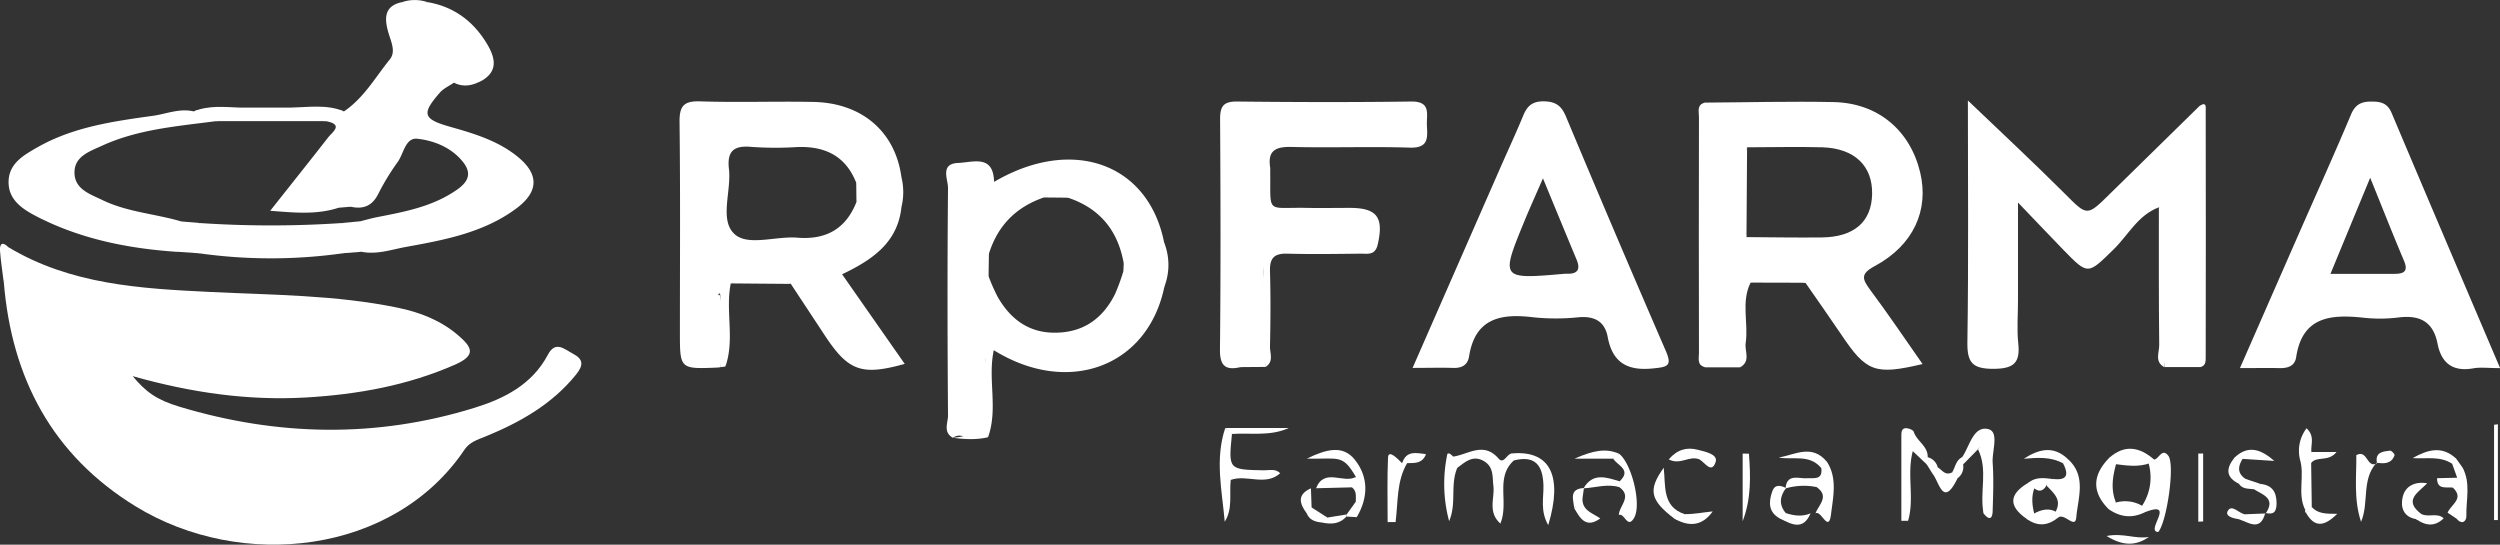
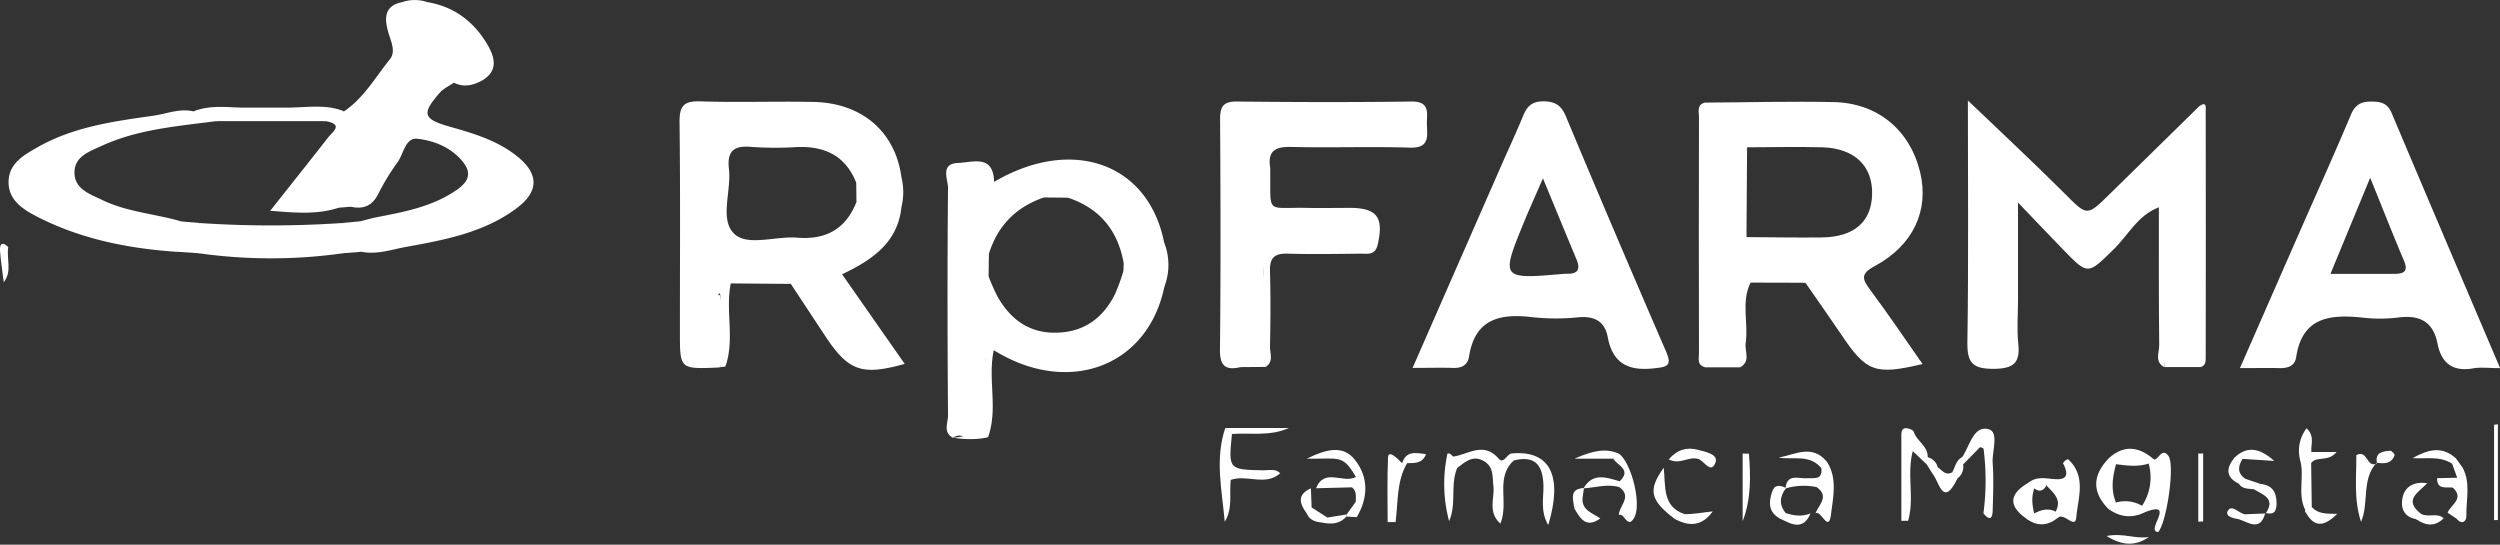
<svg xmlns="http://www.w3.org/2000/svg" viewBox="0 0 910.56 198.38">
  <rect x="0" y="0" width="910.56" height="198.38" fill="#333333" stroke="none" />
  <defs>
    <style>.cls-1{fill:#fff;}</style>
  </defs>
  <g id="Capa_2" data-name="Capa 2">
    <g id="Capa_1-2" data-name="Capa 1">
-       <path class="cls-1" d="M3,90c22.61,13.62,48,15.1,73.37,16.33,22.9,1.12,45.87,1.08,68.44,5.73,8.14,1.68,15.8,4.63,22.22,10.2,4.89,4.25,6.52,7.12-1.31,10.56-17.35,7.62-35.55,10.85-54.22,11.95C90.33,146,69.54,143,48.32,137c4.74,5.69,8.64,8.62,17.16,11.17,35.71,10.73,71.6,11.43,107.36.36,10.89-3.37,21-8.5,26.72-19.34,2.76-5.24,6-2,9.08-.39,4.05,2.11,3.85,4.34,1.06,7.77-8.77,10.79-20.38,17.29-32.93,22.43-2.87,1.17-5.72,2-7.56,4.74C143.51,202,87.86,208.06,49.36,184.4,19,165.76,4.24,137.63,1.39,102.8,3.7,98.76.13,94,3,90Z" />
      <path class="cls-1" d="M786.31,75.51c-7.6,2.82-11.11,10.06-16.45,15.29-9.46,9.24-9.27,9.47-18.23.31C746.74,86.12,742,81,735,73.76v35.79c0,5.17-.45,10.39.1,15.5.77,7.09-1.62,9.25-9,9.29-7.72,0-9.64-2.24-9.53-9.74.45-29.12.18-58.25.18-88,12.13,11.61,23.83,22.49,35.13,33.77,8.39,8.38,8.13,8.58,16.64.19q16.29-16,32.64-32c1.9,3.1.94,6.52,1,9.78q.13,38.22,0,76.44c0,3,.77,6.07-.84,8.92h-12.9c-2-16.18-.29-32.42-.93-48.62C787.3,81.9,788.59,78.48,786.31,75.51Z" />
      <path class="cls-1" d="M451.86,133.71c-5.38,1.24-7.58-.3-7.52-6.36.3-28,.22-56,.05-84,0-4.63,1.23-6.42,6.18-6.37,21.14.23,42.28.29,63.42,0,7.31-.1,5.56,4.63,5.72,8.58.18,4.3.87,8.42-6.12,8.21-14.38-.45-28.8.1-43.19-.25-5.82-.14-8.77,1.35-7.76,7.54a6.91,6.91,0,0,1,0,.91c.24,16.35-1.84,13.45,13.34,13.75,5.21.1,10.42,0,15.63,0,10,0,12.43,3.48,10.2,13.3-.94,4.14-3.75,3.34-6.31,3.37-8.88.1-17.77.24-26.65,0-4.86-.15-6.42,1.73-6.29,6.4.26,9.13.2,18.27,0,27.4-.06,2.49,1.47,5.53-1.6,7.46-1.81-12.21-.58-24.43-.87-36.65-.06,9.14-.67,18.34.13,27.43C460.84,131.32,458,133.53,451.86,133.71Z" />
      <path class="cls-1" d="M621,37.37q0,48.18,0,96.36c-3-.74-2.2-3.26-2.2-5.16q-.09-43,0-86C618.8,40.63,617.93,38.1,621,37.37Z" />
      <path class="cls-1" d="M801.26,133.73l-.12-95.14c2.68-1.83,2.23.73,2.23,1.78q.09,45,0,90C803.39,131.85,803.23,133.37,801.26,133.73Z" />
      <path class="cls-1" d="M448.26,174.8c-.58,5.07.84,10.39-2.18,15.23-1-11.42-3.64-22.78.19-34.15.73.82,2.05,1,2.44,2.18-1.31,13-1.31,13,11.67,13.24,2,0,4.21-.69,5.92,1.09C460.55,175.15,453.84,170.81,448.26,174.8Z" />
      <path class="cls-1" d="M701.77,169.14l-5.08-4.82c-2.27,8.42.69,17.23-1.72,25.36l-2.45,0q0-15.43,0-30.87c0-1.2,0-2.73,1.51-2.84,1-.07,2.75.58,3,1.28,1.09,3.46,5.25,5.23,5.08,9.29A1.64,1.64,0,0,1,701.77,169.14Z" />
      <path class="cls-1" d="M551.4,167.69c-6.93,6.29-1.72,15.2-4.93,23-4.72-4.22-2-9.32-2.54-13.71-.4-3.32.16-6.79-3.29-8.93-4.08-2.51-6.9.15-9.84,2.35-1.74-.9-3-2-1.54-4.09,5.55-.78,11.1-5.61,16.59.75,2,2.28,3.07-2.31,5.26-1.9A1.59,1.59,0,0,1,551.4,167.69Z" />
      <path class="cls-1" d="M784.68,167.39c1.74-.39,2.79-4.3,5.06-1.42,2.54,3.21-.54,24.24-3.65,27.78-5-.09,7-11.92-5.11-7.09a3.2,3.2,0,0,1-.91-2.25,18.77,18.77,0,0,0,2.42-15.93A3.35,3.35,0,0,1,784.68,167.39Z" />
      <path class="cls-1" d="M753.23,167.26c6.8,6.17,3.61,14.17,3,21.18-.36,4.4-4.23-1.6-6.53,0a3.19,3.19,0,0,1-.93-2.22c2.23-4.19-.74-6.6-3.2-9.18-.16-1.64,1.14-2,2.23-2.6,5.28.66,5.69-1.72,3.61-5.67A2.76,2.76,0,0,1,753.23,167.26Z" />
      <path class="cls-1" d="M512.51,168.69c-3.89,6.58-3.27,14.19-4.2,21.45l-2.9,0c0-7.8-.19-15.61.13-23.4.09-2.12,1.51-1.82,5.15,2C511.3,167.91,511.9,167.91,512.51,168.69Z" />
      <path class="cls-1" d="M720.43,163.64,715,169.17a1.67,1.67,0,0,1-.35-2.64c2.76-4,4.05-11.52,9.52-10.24,4.1,1,1.3,8,1.61,12.36.4,5.73.17,11.52,0,17.28-.07,3.4-1.41,3.54-3.37,1a90.29,90.29,0,0,0,.06-23.4c0-.2-.44-.41-.71-.52C721.33,162.78,720.86,163,720.43,163.64Z" />
      <path class="cls-1" d="M786.31,75.51c3.34,2.5,2,6.11,2,9.25.13,16.32.05,32.65.05,49-3.73-1.94-1.89-5.38-1.92-8.08C786.24,108.94,786.32,92.22,786.31,75.51Z" />
      <path class="cls-1" d="M865.61,168.54c-5.59,6.11-2.67,14.59-5.66,21.53-2.73-8.25-1.64-16.41-1.72-24.31,4.17-2.22,3.73,5,7.53,3Z" />
      <path class="cls-1" d="M551.4,167.69c-.09-.86-.19-1.71-.29-2.57,13.37-1,18.24,8.15,12.79,26.15-3-5.27-1.61-10.06-1.74-14.5C561.94,169.56,559.25,165.75,551.4,167.69Z" />
      <path class="cls-1" d="M589.62,187.57c.11-3.39,5-6.71.13-10.16a1.47,1.47,0,0,1,.15-2.11c4.48-4.22-.79-5.71-2.33-8.25.25-1.11,1.39-1.22,2.1-1.81,4.63,3.47,8.38,18.65,5.47,23.45C592.69,192.74,591.74,186.72,589.62,187.57Z" />
      <path class="cls-1" d="M493.82,182.73c-.05-1.85.43-3.85-1.41-5.23-1.15-1.87,1-2.5,1.43-3.8-4.89-8.47-6.26-6.38-17.88-6.66,7.11-3.42,13.11-5.06,17.46.35,5.07,6.31,5,13.82.72,21C492.4,186.57,493.11,184.65,493.82,182.73Z" />
      <path class="cls-1" d="M529.26,166.27c.52,1.36,1,2.73,1.54,4.09-2.69,6.24-.19,13.08-3,19.44a52.32,52.32,0,0,1-.62-24.51,1.07,1.07,0,0,1,.84-.08A8.75,8.75,0,0,1,529.26,166.27Z" />
      <path class="cls-1" d="M637,165.24c.62,8.2.88,16.38-2.28,24.6V165.21Z" />
      <path class="cls-1" d="M802.44,165.17v24.75l-1.77.09V165.2Z" />
      <path class="cls-1" d="M451.86,133.71c5.6-1.59,8-4.69,7.47-11A96.18,96.18,0,0,1,461,95.64v38Z" />
      <path class="cls-1" d="M347,159.44c11.07-.67,12.1-7.74,11.1-16.58a30,30,0,0,1,1.73-14.33v30.73C355.55,160.26,351.26,160,347,159.44Z" />
      <path class="cls-1" d="M609.79,188.86c-8.76-6.69-9.64-10.39-3.82-18.5.73,6.76-.58,14.13,7.58,16.9C613.48,190.55,611.65,189.73,609.79,188.86Z" />
      <path class="cls-1" d="M661.24,187c1.17-3.17,5.23-6.23.36-9.62,0-2.74,3.91-4.07,2.67-7.27a2.18,2.18,0,0,1,1.09-2c3.94,6,2.3,12.88,1.57,19C666.07,194.54,663.3,185.54,661.24,187Z" />
      <path class="cls-1" d="M909.79,154.53v34.88l-1.39,0v-34.7Z" />
      <path class="cls-1" d="M607.79,167.32c3.11-3.63,6.66-4.53,10.54-3.51,2.69.7,7.53,1.59,6.53,4.52-1.57,4.61-4.21-.42-6.12-1.1C615.14,165.94,611.92,169.5,607.79,167.32Z" />
      <path class="cls-1" d="M633.89,133.73c0-8.09,0-16.18,0-24.27,0-3.38-.09-6.71,3.69-8.4.65.41.86.82.65,1.24s-.42.63-.63.63c-3.52,7.1-.72,14.69-1.78,22C635.36,127.85,637.75,131.49,633.89,133.73Z" />
      <path class="cls-1" d="M891.47,186.73c1.17-2.95,6.27-5.11,1.86-9.18-1.11-1.93.91-2.47,1.62-3.59l-1.83-5.09c-.79-1.56-.11-2.05,1.42-1.9l2.43,3.4c1.62,5.33.58,10.77.7,16.16,0,1.78-.93,2.75-2.86,2.43Z" />
      <path class="cls-1" d="M768,185.42c-6.21-6.24-5.83-12.43.15-18.57,1.67-.85,2.26.24,2.75,1.52-1.35,4.81-2.26,9.63-.27,14.51A3.46,3.46,0,0,1,768,185.42Z" />
      <path class="cls-1" d="M262.35,133.73v-27h1.81v26.78Z" />
      <path class="cls-1" d="M884.06,176c-3.17,3.34-9,6.2-2,11.33.19,1.7-.27,2.59-2.15,1.73-4.6-.81-5.61-4.46-4.83-7.88C876,176.92,879.65,175.31,884.06,176Z" />
      <path class="cls-1" d="M770.09,169l-2-2.12c5.68-5.13,11.17-4.15,16.54.54l-1.5,1.24C778.85,170.26,774.47,169.55,770.09,169Z" />
      <path class="cls-1" d="M650.52,177.76c-2.28,3-2.68,6.08-.07,9.15.37,1.77,0,2.75-2.08,2-4.34-2.33-4.23-6-2.88-9.91C646.42,176.3,648.48,176.72,650.52,177.76Z" />
-       <path class="cls-1" d="M720.43,163.64c1.62-2.3,3.41-1.62,3.33.63-.25,7.54,2,15.26-1.31,22.63C720.94,179.22,724.18,171.13,720.43,163.64Z" />
      <path class="cls-1" d="M738.19,189c-6.66-4.58-6.56-8.94.44-13.08,1.66-1,2.15.09,2.53,1.39-1.48,3.48-1,7-.06,10.48C740.5,189.12,739.67,189.85,738.19,189Z" />
      <path class="cls-1" d="M665.36,168.14l-.24,2.43c-.61.8-1.19.74-1.74-.06-4.25-5.16-10.17-2.94-15.51-3.85C653.85,165.58,659.94,161.65,665.36,168.14Z" />
-       <path class="cls-1" d="M753.23,167.26l-1.79,1.51c-4.54-2.5-9.41-2.09-14.33-1.68C742.55,163.59,747.92,162.13,753.23,167.26Z" />
      <path class="cls-1" d="M424,104.66a18.34,18.34,0,0,1,0-16.34A22.08,22.08,0,0,1,424,104.66Z" />
      <path class="cls-1" d="M493.84,173.7c-.48,1.26-1,2.53-1.43,3.8l-13.07.33C482.37,170.22,489.37,176.32,493.84,173.7Z" />
      <path class="cls-1" d="M713,174.18c-5.41,11.13-6.64,1.13-9.26-1.82a2.52,2.52,0,0,1,2-2.17c1.62,1,2.79,3.17,5.23,1.87A2.43,2.43,0,0,1,713,174.18Z" />
      <path class="cls-1" d="M663.38,170.51l1.74.06c.67,3.21-1.22,5.13-3.52,6.83a23.34,23.34,0,0,0-11.26.5c.46-5.48,4.72-3.54,7.68-3.71C660.74,174,663.85,175,663.38,170.51Z" />
      <path class="cls-1" d="M894.54,167l-1.42,1.9c-4.47-2.93-9.51-1.68-14.39-2.05C884,163.92,889.29,162.12,894.54,167Z" />
      <path class="cls-1" d="M609.79,188.86l3.76-1.6c3.45.05,6.8-.64,10.27-1C620.11,191.48,615.38,192.09,609.79,188.86Z" />
      <path class="cls-1" d="M448.71,158.06l-2.44-2.18h23.15C462.6,159,455.59,157.58,448.71,158.06Z" />
      <path class="cls-1" d="M813.8,166.75c5-4.85,9.79-3.08,14.53,1.13l-11.56-.75A2.21,2.21,0,0,1,813.8,166.75Z" />
      <path class="cls-1" d="M266.1,103.22c7.32-3.39,14.62-3.68,21.88.18Z" />
      <path class="cls-1" d="M637.57,102.93c0-.62,0-1.25,0-1.87,6.71.14,13.42.28,20.13.46.12,0,.32.44.3.67a2.4,2.4,0,0,1-.35.79Z" />
      <path class="cls-1" d="M894.81,189c4.22-5.79.73-12.47,2.16-18.59,3,5.65,1.19,11.7,1.34,17.55C898.35,189.77,896.81,191.31,894.81,189Z" />
      <path class="cls-1" d="M782.7,195.56c-4.63,3.25-9.38,3.44-15.44-.34C773.24,194,777.94,196.45,782.7,195.56Z" />
      <path class="cls-1" d="M837.63,167a13.46,13.46,0,0,1,2.47-11c3.11,2.83,1.48,5.88,1.77,8.59.81,1.72-.19,2.53-1.6,3.13A3.73,3.73,0,0,1,837.63,167Z" />
      <path class="cls-1" d="M576.37,181.57c-.15,4.45,3.77,5.32,6.49,7.25-5.16,3.75-7.33.05-9.48-3.73C574.69,184.18,573.33,181,576.37,181.57Z" />
      <path class="cls-1" d="M448.26,174.8c5.43-5.09,12.07-1.25,18-2.41C460.83,177.19,454.1,172.69,448.26,174.8Z" />
      <path class="cls-1" d="M823.27,176.24c4.26.46,5.89,2.86,5.91,7,0,3.17-1,4.36-4.12,3.57l.18.16c3.76-5.51-1.13-6.77-4.39-8.83C821.19,177,822.44,176.85,823.27,176.24Z" />
      <path class="cls-1" d="M589.9,175.3l-.15,2.11c-4.38-1.27-8.66.21-13,.46C580.14,172,585.07,173.87,589.9,175.3Z" />
      <path class="cls-1" d="M3,90c-.7,4.24,1.51,8.86-1.64,12.79C.91,99,.27,95.11,0,91.24-.16,88.65,1,87.94,3,90Z" />
      <path class="cls-1" d="M768,185.42l2.27-2.25a12.14,12.14,0,0,1,10.64,1.51c0,.66.05,1.32.08,2C776.39,188.89,772.08,188.3,768,185.42Z" />
      <path class="cls-1" d="M813.8,166.75l3,.38c-1.7,2.69-2,5.19,1,7.26.14,1.74-.3,2.76-2.3,1.82C810.56,173.81,810.78,170.52,813.8,166.75Z" />
      <path class="cls-1" d="M842,184.68c2.18,2.45,5.28,2.49,9.28,2.46-4.86,4.83-8.29,4.93-11.3-.21C840.67,186.2,840.79,185,842,184.68Z" />
      <path class="cls-1" d="M842,184.68l-2,2.25a1.08,1.08,0,0,1-.37-1.26c-1.25-5.37-.48-10.81-.47-16.22a1.64,1.64,0,0,1,2.62-.75Z" />
      <path class="cls-1" d="M840.11,168.7q-.25,8.49-.5,17c-3-6,0-12.56-2-18.63l2.3-.2c.59.36.81.76.66,1.19S840.28,168.7,840.11,168.7Z" />
      <path class="cls-1" d="M125.29,40.55c-6.41-.46-13,1.91-19.23-1.38C112.51,39.07,119,37.93,125.29,40.55Z" />
      <path class="cls-1" d="M165.33,30.11c2.09-2.79,3.85-2.94,10.41-.88C172.4,31.08,169,32,165.33,30.11Z" />
      <path class="cls-1" d="M589.67,165.24l-2.1,1.81H573.48C580.42,164,584.93,163.2,589.67,165.24Z" />
      <path class="cls-1" d="M648.37,188.88l2.08-2c3,1,6,1.36,9,.1C656.75,193.34,652.54,191,648.37,188.88Z" />
      <path class="cls-1" d="M87.55,39.2c-5.45,3.09-11.33,1-17,1.38C76.06,38.27,81.83,39,87.55,39.2Z" />
      <path class="cls-1" d="M63.77,91.64c4.71-3.16,9.66-.85,14.59-.2l-6.1.8Z" />
      <path class="cls-1" d="M825.06,186.86c-1.79,6.83-6,3.45-9.66,2.24.33-1.18,1.49-1.28,2.34-1.79l7.5-.29Z" />
      <path class="cls-1" d="M125,92.22l-6.14-.78c4.37-1.12,8.72-2.65,12.82.27Z" />
      <path class="cls-1" d="M865.76,168.71c-.84-4,2.11-4.29,4.79-4.56.51-.05,1.73,1.28,1.61,1.63-1.12,3.21-3.79,3.15-6.55,2.76Z" />
      <path class="cls-1" d="M477.47,177.85c.08,2.33.17,4.66.25,7,.62,1.76,0,2.42-1.82,2.06C473.23,183.33,472.43,180.09,477.47,177.85Z" />
      <path class="cls-1" d="M738.19,189l2.34-1.77c3-1.72,6.1-2.52,9.24-.23,0,.47,0,.94,0,1.4C746,191.52,742.2,191.89,738.19,189Z" />
      <path class="cls-1" d="M512.51,168.69l-.91-.06-.91.07c1.56-4.76,5.13-3.69,8.7-3.3C518,169,515.16,168.61,512.51,168.69Z" />
      <path class="cls-1" d="M840.11,168.7l-.18-1.86,1.94-2.2H851c-3,3.8-7.27,1.27-9.27,4.06h-1.65Z" />
      <path class="cls-1" d="M895,174l-1.62,3.59c-2.43-.28-5.75.91-5.74-3.42Z" />
      <path class="cls-1" d="M879.9,189l2.15-1.73c2.54,1.24,5.67-.65,8,1.51C886.77,192,883.35,191.49,879.9,189Z" />
      <path class="cls-1" d="M740.55,177.57,738.63,176c2.74-2.49,6-1.87,9.2-1.52l-2.18,1.85C744.45,178.7,742.87,179.61,740.55,177.57Z" />
      <path class="cls-1" d="M328.33,75.41c-2.5-3.62-2.52-7.23,0-10.84A22.84,22.84,0,0,1,328.33,75.41Z" />
      <path class="cls-1" d="M475.9,186.89l1.82-2.06,5.76,3.68c-.27,1.16-1.39,1.27-2.19,1.78C478.92,190.05,476.85,189.35,475.9,186.89Z" />
      <path class="cls-1" d="M713,174.18l-2-2.12c1.19-1.87,1.33-4.41,3.66-5.53.12.88.23,1.76.35,2.64A5.06,5.06,0,0,1,713,174.18Z" />
      <path class="cls-1" d="M481.29,190.29l2.19-1.78,7-1.14-.1.77C487.85,191,484.67,191,481.29,190.29Z" />
      <path class="cls-1" d="M576.37,181.57q-1.5,1.76-3,3.52c-.29-3.15-2.06-7,3.54-7.35C576.73,179,576.55,180.29,576.37,181.57Z" />
      <path class="cls-1" d="M490.38,188.14l.1-.77q1.68-2.31,3.34-4.64c.11,1.88.21,3.75.32,5.63Z" />
      <path class="cls-1" d="M817.74,187.31l-2.34,1.79c-2-.29-5.23-1.07-3.91-3.14C813,183.58,815.5,187.1,817.74,187.31Z" />
      <path class="cls-1" d="M705.76,170.19l-2,2.17-2-3.22.32-2.62A5.06,5.06,0,0,1,705.76,170.19Z" />
      <path class="cls-1" d="M155.61.76c-3,2.37-6.07,2.41-9.09,0A14.28,14.28,0,0,1,155.61.76Z" />
      <path class="cls-1" d="M815.46,176.21l2.3-1.82,5.51,1.85-2.42,1.95C818.91,177.93,816.76,178.21,815.46,176.21Z" />
      <path class="cls-1" d="M188.16,56.77c-7.06-5.58-15.53-8.14-24-10.53-10.1-2.85-10.79-4.69-3.94-12.51,1.33-1.53,3.39-2.43,5.12-3.62,3.39-1.2,6.9-1,10.41-.88,5.64-3.42,4.53-8.15,2-12.61C172.84,8.07,165.6,2.44,155.61.76a12.36,12.36,0,0,1-9.09,0c-7.07,1.4-6.39,6.58-5,11.32,1,3.32,2.7,6.78.46,9.55-5.29,6.54-9.48,14.09-16.71,18.95-6.31-1.85-12.92.48-19.23-1.38l-18.51,0c-5.55,1.81-11.46-.54-17,1.38-5.21-1.25-10.12,1-15.1,1.64-14.39,2-28.87,4.07-41.77,11.42-5,2.85-10.52,5.91-10.54,12.67S8.56,76.36,13.67,79c15.68,8,32.63,11.44,50.1,12.68A35.83,35.83,0,0,1,74.31,91a5.87,5.87,0,0,0-2,1.23,187.93,187.93,0,0,0,52.75,0,5,5,0,0,0-1.8-1.18c2.54-.12,5.51-.4,8.48.67,5.6,1.09,10.94-.85,16.26-1.81,14-2.53,28.21-5.2,40-13.94C196.44,69.72,196.36,63.24,188.16,56.77ZM164.93,70.1c-8.39,5.34-18,7.13-27.63,9-2.06.4-4.07,1-6.11,1.51-2.06,2.18-4.41,1.23-6.73.63a386.76,386.76,0,0,1-51.63,0c-2.33.62-4.69,1.49-6.79-.58-9.52-2.82-19.68-3.39-28.74-7.79-4.54-2.2-10.32-4-10.17-10.26.13-5.71,5.48-7.44,9.86-9.46,13.14-6.06,27.4-7.15,41.48-9a275.86,275.86,0,0,1,40.35,0c6.41,1.24,2.29,3.87.7,5.91-6.71,8.6-13.52,17.13-21.1,26.71,8.9.71,16.76,1.46,24.59-1,1.54-1.72,3.27-1.22,5-.42,4.43.91,7.59-.43,9.73-4.66a86.91,86.91,0,0,1,7.1-11.67c2.2-3.06,2.83-9,7.19-8.48,6.24.69,12.55,3.29,16.68,8.55S169,67.54,164.93,70.1Z" />
      <path class="cls-1" d="M118.82,44.12H78.47A108,108,0,0,1,118.82,44.12Z" />
      <path class="cls-1" d="M128,75.27l-5,.42-6.33-.9C122,73.45,125.15,72.74,128,75.27Z" />
      <path class="cls-1" d="M124.46,81.23l6.73-.63C129.36,85.16,126.84,82.48,124.46,81.23Z" />
      <path class="cls-1" d="M66,80.65l6.79.58C70.4,82.91,68,84.55,66,80.65Z" />
      <path class="cls-1" d="M306.71,99.9C318,94.52,327,88.19,328.33,75.41a17.53,17.53,0,0,1,0-10.84c-2.21-16.52-14.3-27.07-32-27.44-13.75-.28-27.52.25-41.27-.21-6.14-.21-7.62,1.79-7.55,7.64.31,25.52.13,51.05.13,76.57,0,13.32,0,13.32,13.84,12.74a6.89,6.89,0,0,0,.91-.14q.54-3.73.83-7.45a32.58,32.58,0,0,0,1,7.19c3.47-9.9-.08-20.25,1.94-30.25,7.31-1.94,14.61-2.24,21.88.18q6.24,9.46,12.48,18.93c8.51,12.85,13.33,14.57,29,10.21Zm-44.56,7.46c-.93.79-.34-1.25.32-.1a37.46,37.46,0,0,1,.82,8.57A57.21,57.21,0,0,0,262.15,107.36Zm28.27-20.79c-7.87-.64-18.18,3.24-23-1.42C262,80,266.43,69.61,265.5,61.57c-.75-6.44,1.7-8.67,8.13-8.07a123,123,0,0,0,16.52.07c10.21-.44,17.83,3.14,21.71,13a6,6,0,0,1,.08,7C308.11,83.33,300.89,87.42,290.42,86.57Z" />
      <path class="cls-1" d="M262.81,84.53V55.83l.74,0V84.52Z" />
      <path class="cls-1" d="M311.94,73.53c0-2.31-.05-4.63-.08-7C315.14,68.86,314.67,71.18,311.94,73.53Z" />
      <path class="cls-1" d="M682.79,96.93c14.12-7.58,19.88-20.34,16.58-34.14-3.68-15.38-15.43-25.28-31.53-25.61-15.61-.32-31.24.1-46.86.19-1.61,2.86-.82,6-.83,9-.08,21.29-.17,42.58,0,63.86.07,7.85-1.08,15.76.82,23.55h12.9c1.91-6.12.31-12.41.9-18.59.41-4.29-1.63-9.06,2.43-12.68,6.82-.45,13.66-1.59,20.41.52,4.33,6.26,8.74,12.47,13,18.79,9.15,13.65,12.27,14.87,29.63,10.77-6.39-9.12-12.47-18.17-19-26.91C678.42,101.79,677.33,99.86,682.79,96.93ZM663.57,86.48c-9.15.11-18.31-.07-27.46-.12-2-10.91-2.36-21.82.22-32.71,9.15,0,18.31-.26,27.45,0,11.76.39,18.32,6.82,18.09,17.11C681.64,80.8,675.32,86.33,663.57,86.48Z" />
      <path class="cls-1" d="M636.33,53.65q-.11,16.35-.22,32.71C632.56,75.44,632.13,64.53,636.33,53.65Z" />
      <path class="cls-1" d="M424,88.32c-5.68-28.78-33.38-38.84-61.94-22.07-.21-10.1-7.68-7.12-13.06-6.9-6.75.27-3.68,6-3.71,9.13-.26,27.62-.21,55.24,0,82.86,0,2.68-1.87,6.08,1.75,8.1a4.39,4.39,0,0,1,2.56-.78c6,1,8.92-.85,9.47-5.43a50.34,50.34,0,0,0,.8,6c3.74-10.33-.19-21.19,2.09-31.68,27.08,16.8,56,6.07,62.09-22.92C423.91,99.22,423.92,93.77,424,88.32ZM358.82,146.7c-.33-5.81,0-11.57.08-16.35C359.28,135.49,358.86,141,358.82,146.7Zm50.35-47.95a73.14,73.14,0,0,1-3.07,8.4c-4.23,8.45-10.91,13.6-20.67,14-10.26.47-17.29-4.63-22.13-13.15a72.46,72.46,0,0,1-3.24-7.37c-1.72-2.75-1.95-5.48.12-8.18,3.18-10.25,9.9-17.08,20.09-20.55a8.21,8.21,0,0,1,8.63.08c11.69,3.86,18.29,12,20.39,23.94C410.54,96.94,410.69,97.88,409.17,98.75Z" />
      <path class="cls-1" d="M359.16,66.21c-1.5-5.54-6.69-2.62-9.75-4.61C353.13,62,358.5,57.7,359.16,66.21Z" />
      <path class="cls-1" d="M388.9,72l-8.63-.08c2.47-3.89,5.94-1.45,9-1.39a1.27,1.27,0,0,1,.11.76C389.34,71.57,389.08,71.78,388.9,72Z" />
      <path class="cls-1" d="M360.18,92.49l-.12,8.19c-4.2-2.37-1.6-5.79-1.35-8.83a2,2,0,0,1,.8.05A2.84,2.84,0,0,1,360.18,92.49Z" />
      <path class="cls-1" d="M409.17,98.75l.12-2.79c.33-.75.73-2.16,1-2.14,1.61.18,1.14,1.67,1,2.49C411,97.32,412.64,100.34,409.17,98.75Z" />
      <path class="cls-1" d="M606.77,127.91q-18.49-42.63-36.43-85.5c-1.67-4-3.85-5.47-8.19-5.5-4.18,0-6,1.84-7.38,5.26-2.67,6.45-5.63,12.79-8.43,19.19C535.87,85.23,525.42,109.1,514.5,134c5.67,0,10.18-.14,14.67,0,3.25.14,5.4-1,5.91-4.25,2.21-13.84,11.54-15.64,23.33-14.19a79.91,79.91,0,0,0,16.51,0c5.86-.52,9.59,1.5,10.65,7.21,1.81,9.67,7.59,12.45,16.95,11.37C607.49,133.65,609,133.1,606.77,127.91Zm-35.94-28.2c-.3,0-.61,0-.91,0-23.38,2.05-23.4,2.05-14.69-19.18,1.83-4.45,3.82-8.83,6.75-15.57,4.71,11.39,8.46,20.52,12.26,29.62C575.7,98.09,574.65,99.78,570.83,99.71Z" />
      <path class="cls-1" d="M549.38,101.58h23.34l0,.71H549.39C549.39,102.05,549.38,101.82,549.38,101.58Z" />
      <path class="cls-1" d="M871.09,41.16C869.63,37.68,867.31,37,864,37c-3.8-.07-6.12.92-7.72,4.74-6,14.28-12.4,28.4-18.63,42.59-7.15,16.28-14.28,32.57-21.81,49.74,5.71,0,10-.09,14.25,0,3.07.09,5.72-.64,6.23-4,2.2-14.58,12.32-15.61,24.1-14.4a54.6,54.6,0,0,0,12.84,0c7.87-1.07,12.93,1.28,14.55,9.49,1.39,7.06,5.49,10.33,13,9,2.64-.48,5.44-.08,9.79-.08C896.93,102,883.94,71.62,871.09,41.16Zm1,58.58c-7.26,0-14.52,0-23.28,0,5-12.11,9.31-22.53,14.47-35,4.64,11.43,8.35,20.89,12.32,30.25C877.23,98.86,875.54,99.75,872.05,99.74Z" />
      <path class="cls-1" d="M851,101.58h23.35l0,.71H851Z" />
    </g>
  </g>
</svg>